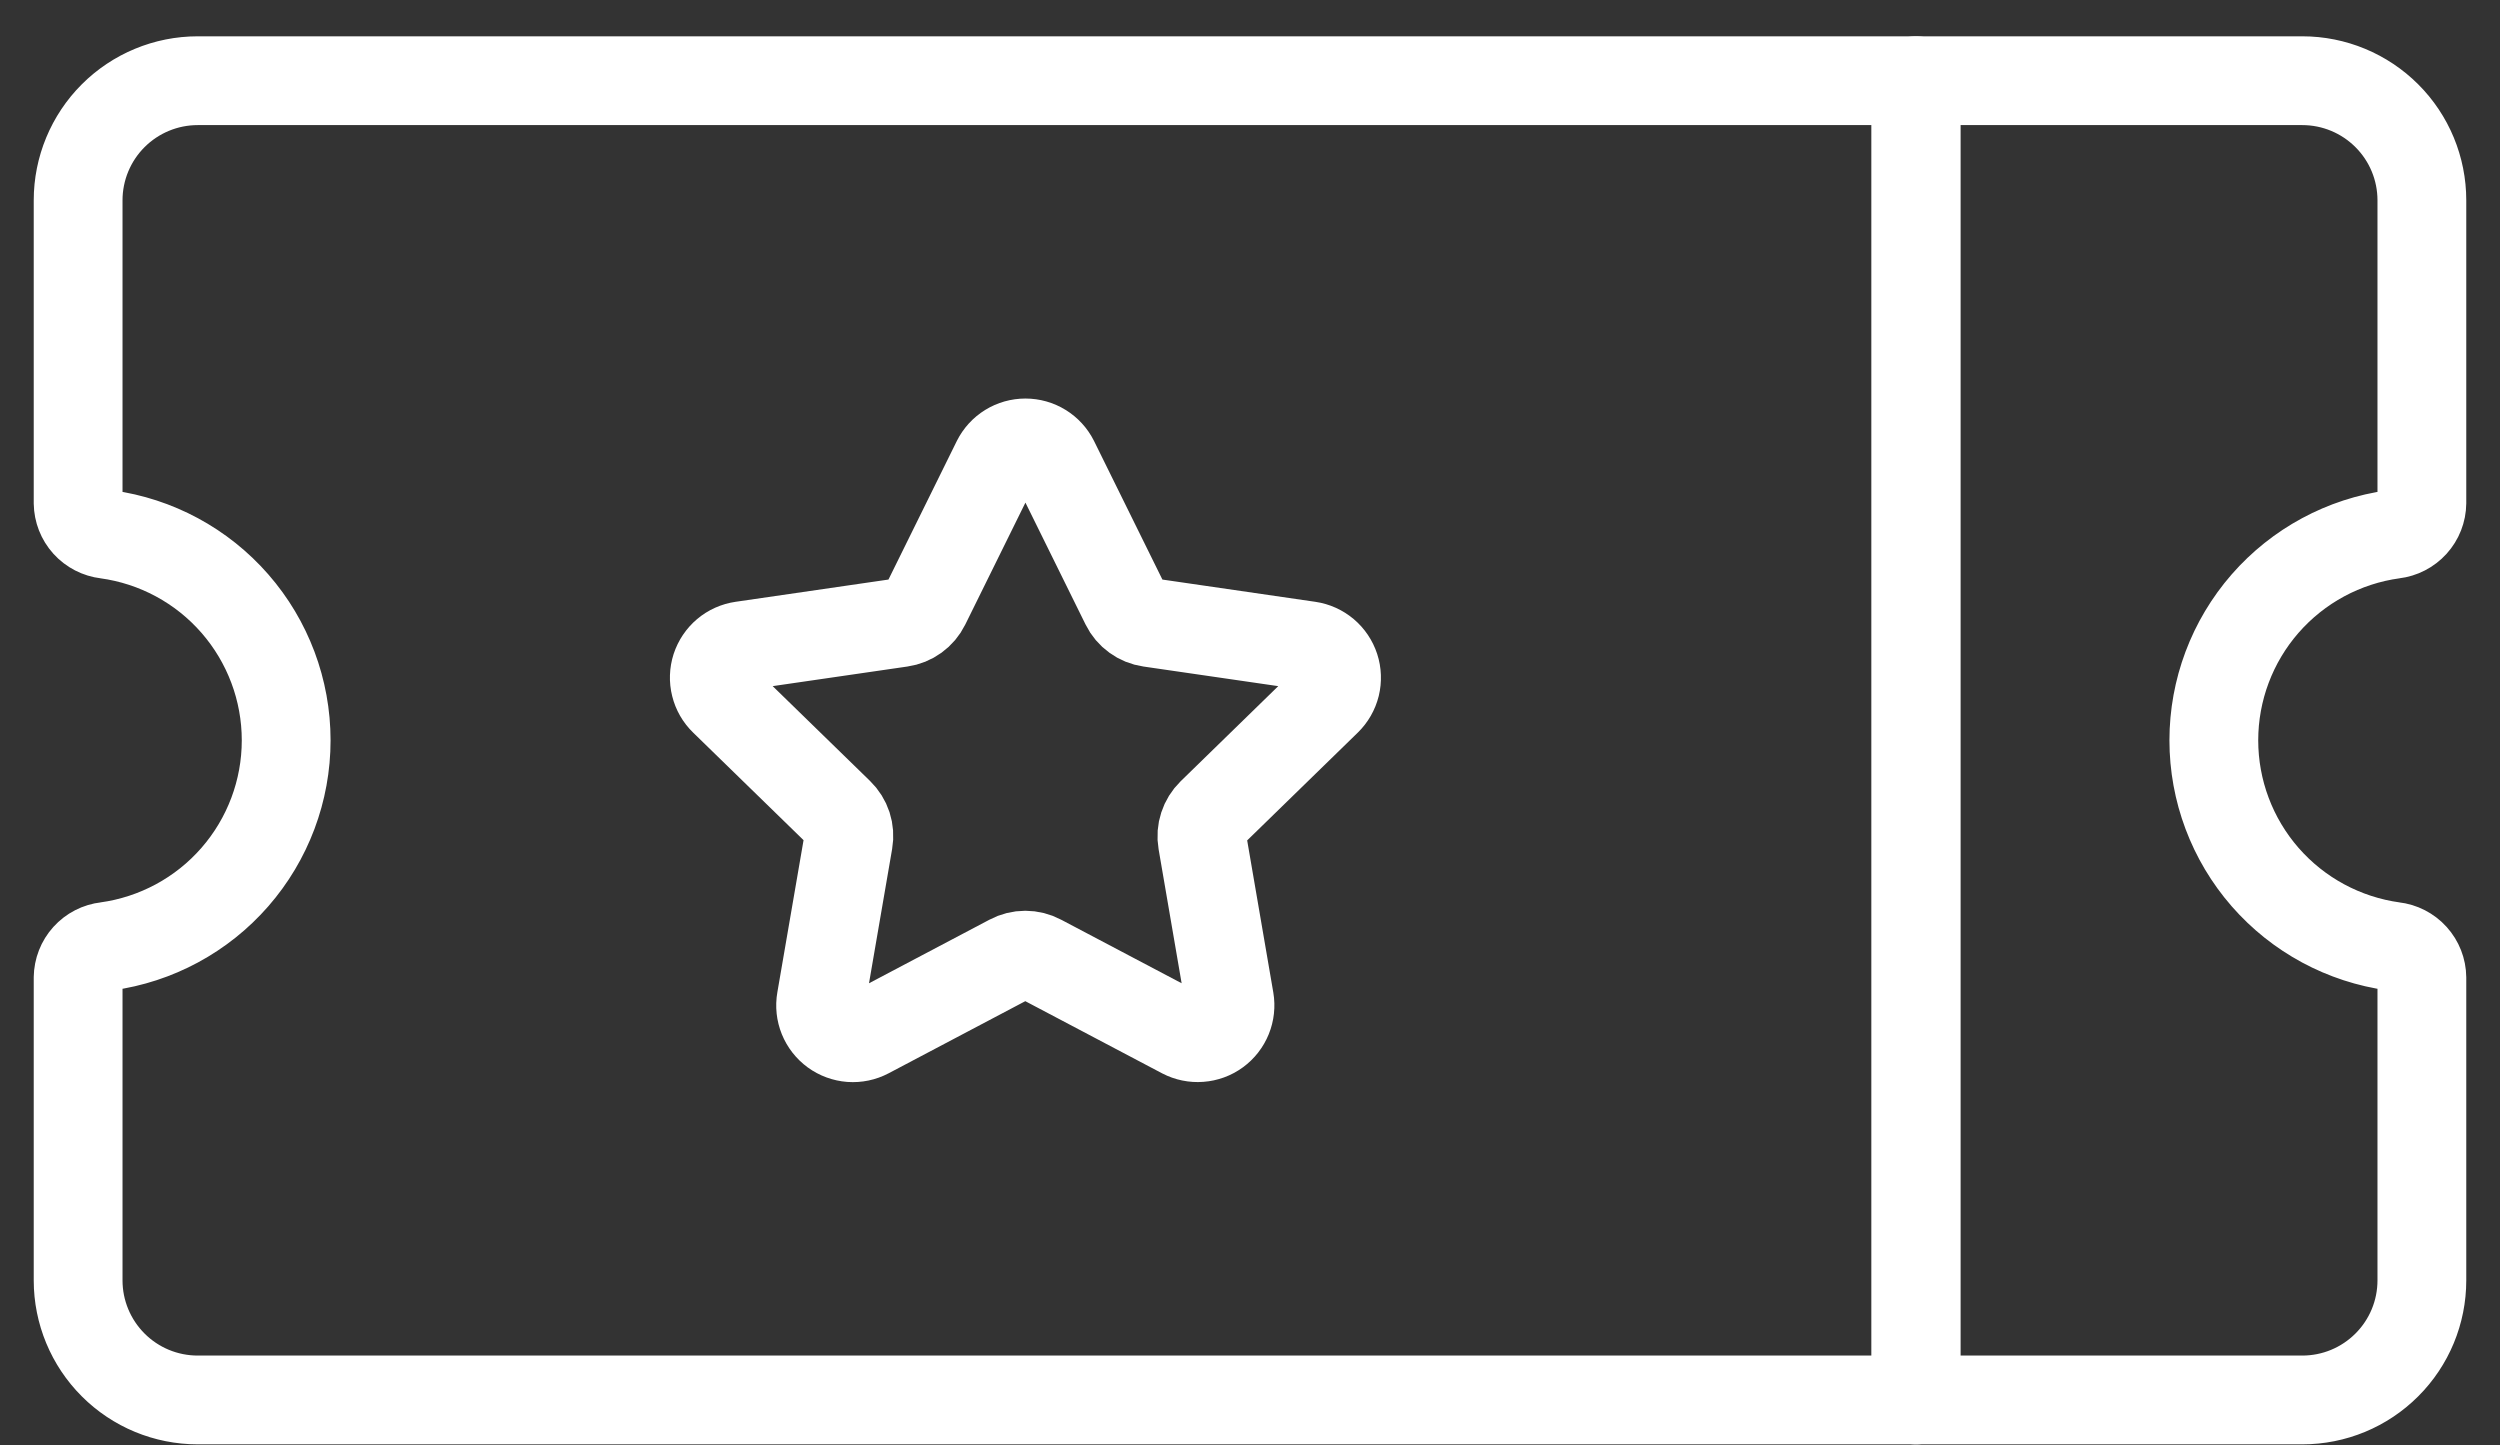
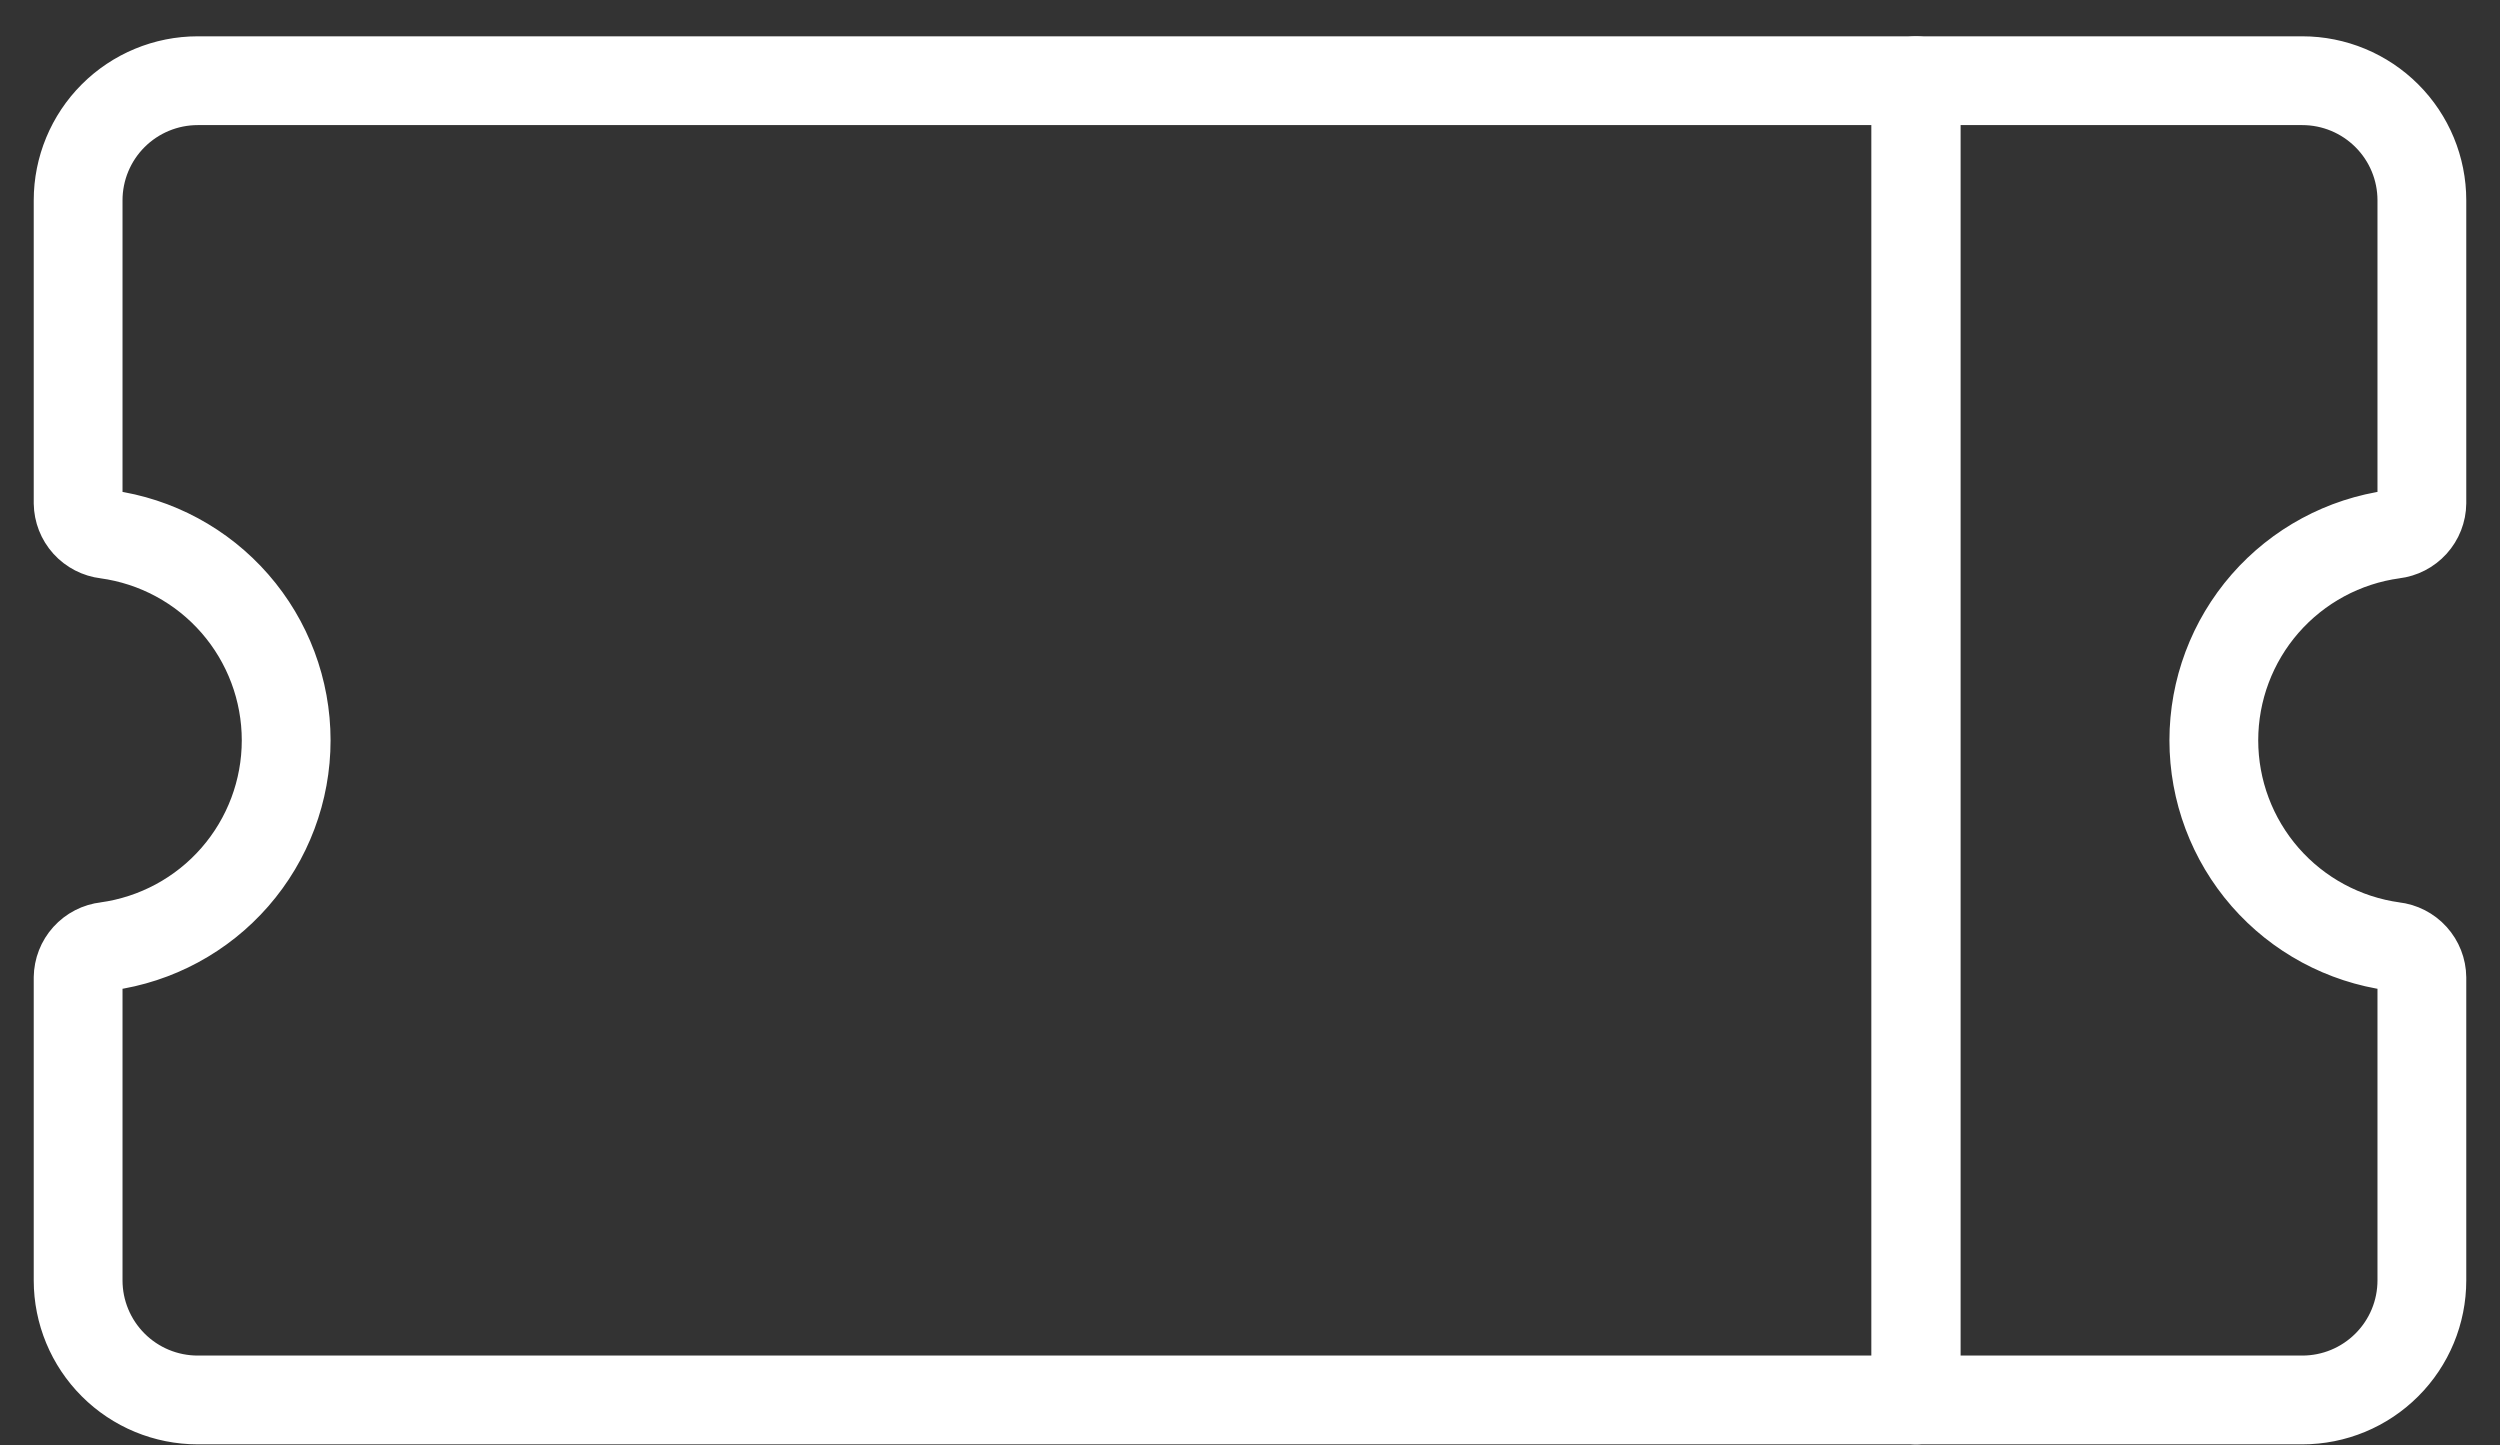
<svg xmlns="http://www.w3.org/2000/svg" width="64" height="37" viewBox="0 0 64 37" fill="none">
  <rect x="0" y="0" width="64" height="37" fill="#333333" stroke="none" />
  <path d="M61.278 13.678C61.475 13.655 61.657 13.561 61.79 13.414C61.923 13.267 61.998 13.077 62 12.878V5.128C62 4.316 61.678 3.537 61.103 2.963C60.529 2.389 59.751 2.066 58.939 2.066H49.049V35.839H58.939C59.751 35.839 60.529 35.517 61.103 34.942C61.678 34.368 62 33.59 62 32.778V25.027C61.998 24.828 61.923 24.638 61.79 24.491C61.657 24.344 61.475 24.25 61.278 24.228C60.003 24.053 58.834 23.423 57.987 22.453C57.141 21.483 56.674 20.24 56.674 18.953C56.674 17.665 57.141 16.422 57.987 15.452C58.834 14.482 60.003 13.852 61.278 13.678Z" stroke="white" stroke-width="2.273" stroke-linecap="round" stroke-linejoin="round" />
  <path d="M5.062 2.066C4.25 2.066 3.471 2.389 2.897 2.963C2.323 3.537 2 4.316 2 5.128V12.878C2.003 13.077 2.077 13.267 2.21 13.414C2.343 13.561 2.525 13.655 2.722 13.678C3.998 13.852 5.167 14.482 6.013 15.452C6.859 16.422 7.326 17.665 7.326 18.953C7.326 20.24 6.859 21.483 6.013 22.453C5.167 23.423 3.998 24.053 2.722 24.228C2.525 24.25 2.343 24.344 2.21 24.491C2.077 24.638 2.003 24.828 2 25.027V32.778C2 33.59 2.323 34.368 2.897 34.942C3.471 35.517 4.25 35.839 5.062 35.839H49.049V2.066H5.062Z" stroke="white" stroke-width="2.273" stroke-linecap="round" stroke-linejoin="round" />
-   <path d="M26.989 11.794L28.811 15.487C28.87 15.607 28.958 15.711 29.067 15.789C29.175 15.868 29.301 15.919 29.433 15.938L33.509 16.531C33.661 16.553 33.804 16.618 33.922 16.717C34.04 16.817 34.127 16.947 34.175 17.093C34.223 17.24 34.228 17.397 34.192 17.547C34.155 17.696 34.077 17.832 33.967 17.94L31.017 20.815C30.922 20.908 30.85 21.024 30.809 21.151C30.767 21.278 30.757 21.413 30.78 21.546L31.476 25.597C31.502 25.749 31.485 25.905 31.427 26.048C31.369 26.191 31.273 26.315 31.148 26.406C31.024 26.497 30.876 26.551 30.722 26.562C30.569 26.574 30.415 26.542 30.278 26.471L26.632 24.548C26.514 24.485 26.382 24.452 26.248 24.452C26.113 24.452 25.981 24.485 25.863 24.548L22.219 26.471C22.082 26.543 21.928 26.575 21.774 26.564C21.62 26.552 21.472 26.498 21.347 26.407C21.223 26.316 21.126 26.192 21.068 26.049C21.01 25.905 20.993 25.749 21.02 25.597L21.719 21.538C21.742 21.407 21.732 21.271 21.691 21.144C21.649 21.016 21.577 20.901 21.481 20.808L18.537 17.94C18.426 17.833 18.348 17.697 18.311 17.547C18.273 17.397 18.279 17.24 18.326 17.093C18.374 16.947 18.462 16.816 18.579 16.717C18.697 16.617 18.841 16.553 18.993 16.531L23.069 15.938C23.201 15.919 23.327 15.868 23.436 15.789C23.544 15.711 23.632 15.607 23.691 15.487L25.513 11.794C25.582 11.657 25.687 11.542 25.817 11.462C25.948 11.381 26.098 11.339 26.251 11.339C26.404 11.339 26.554 11.381 26.685 11.462C26.815 11.542 26.92 11.657 26.989 11.794Z" stroke="white" stroke-width="2.273" stroke-linecap="round" stroke-linejoin="round" />
</svg>